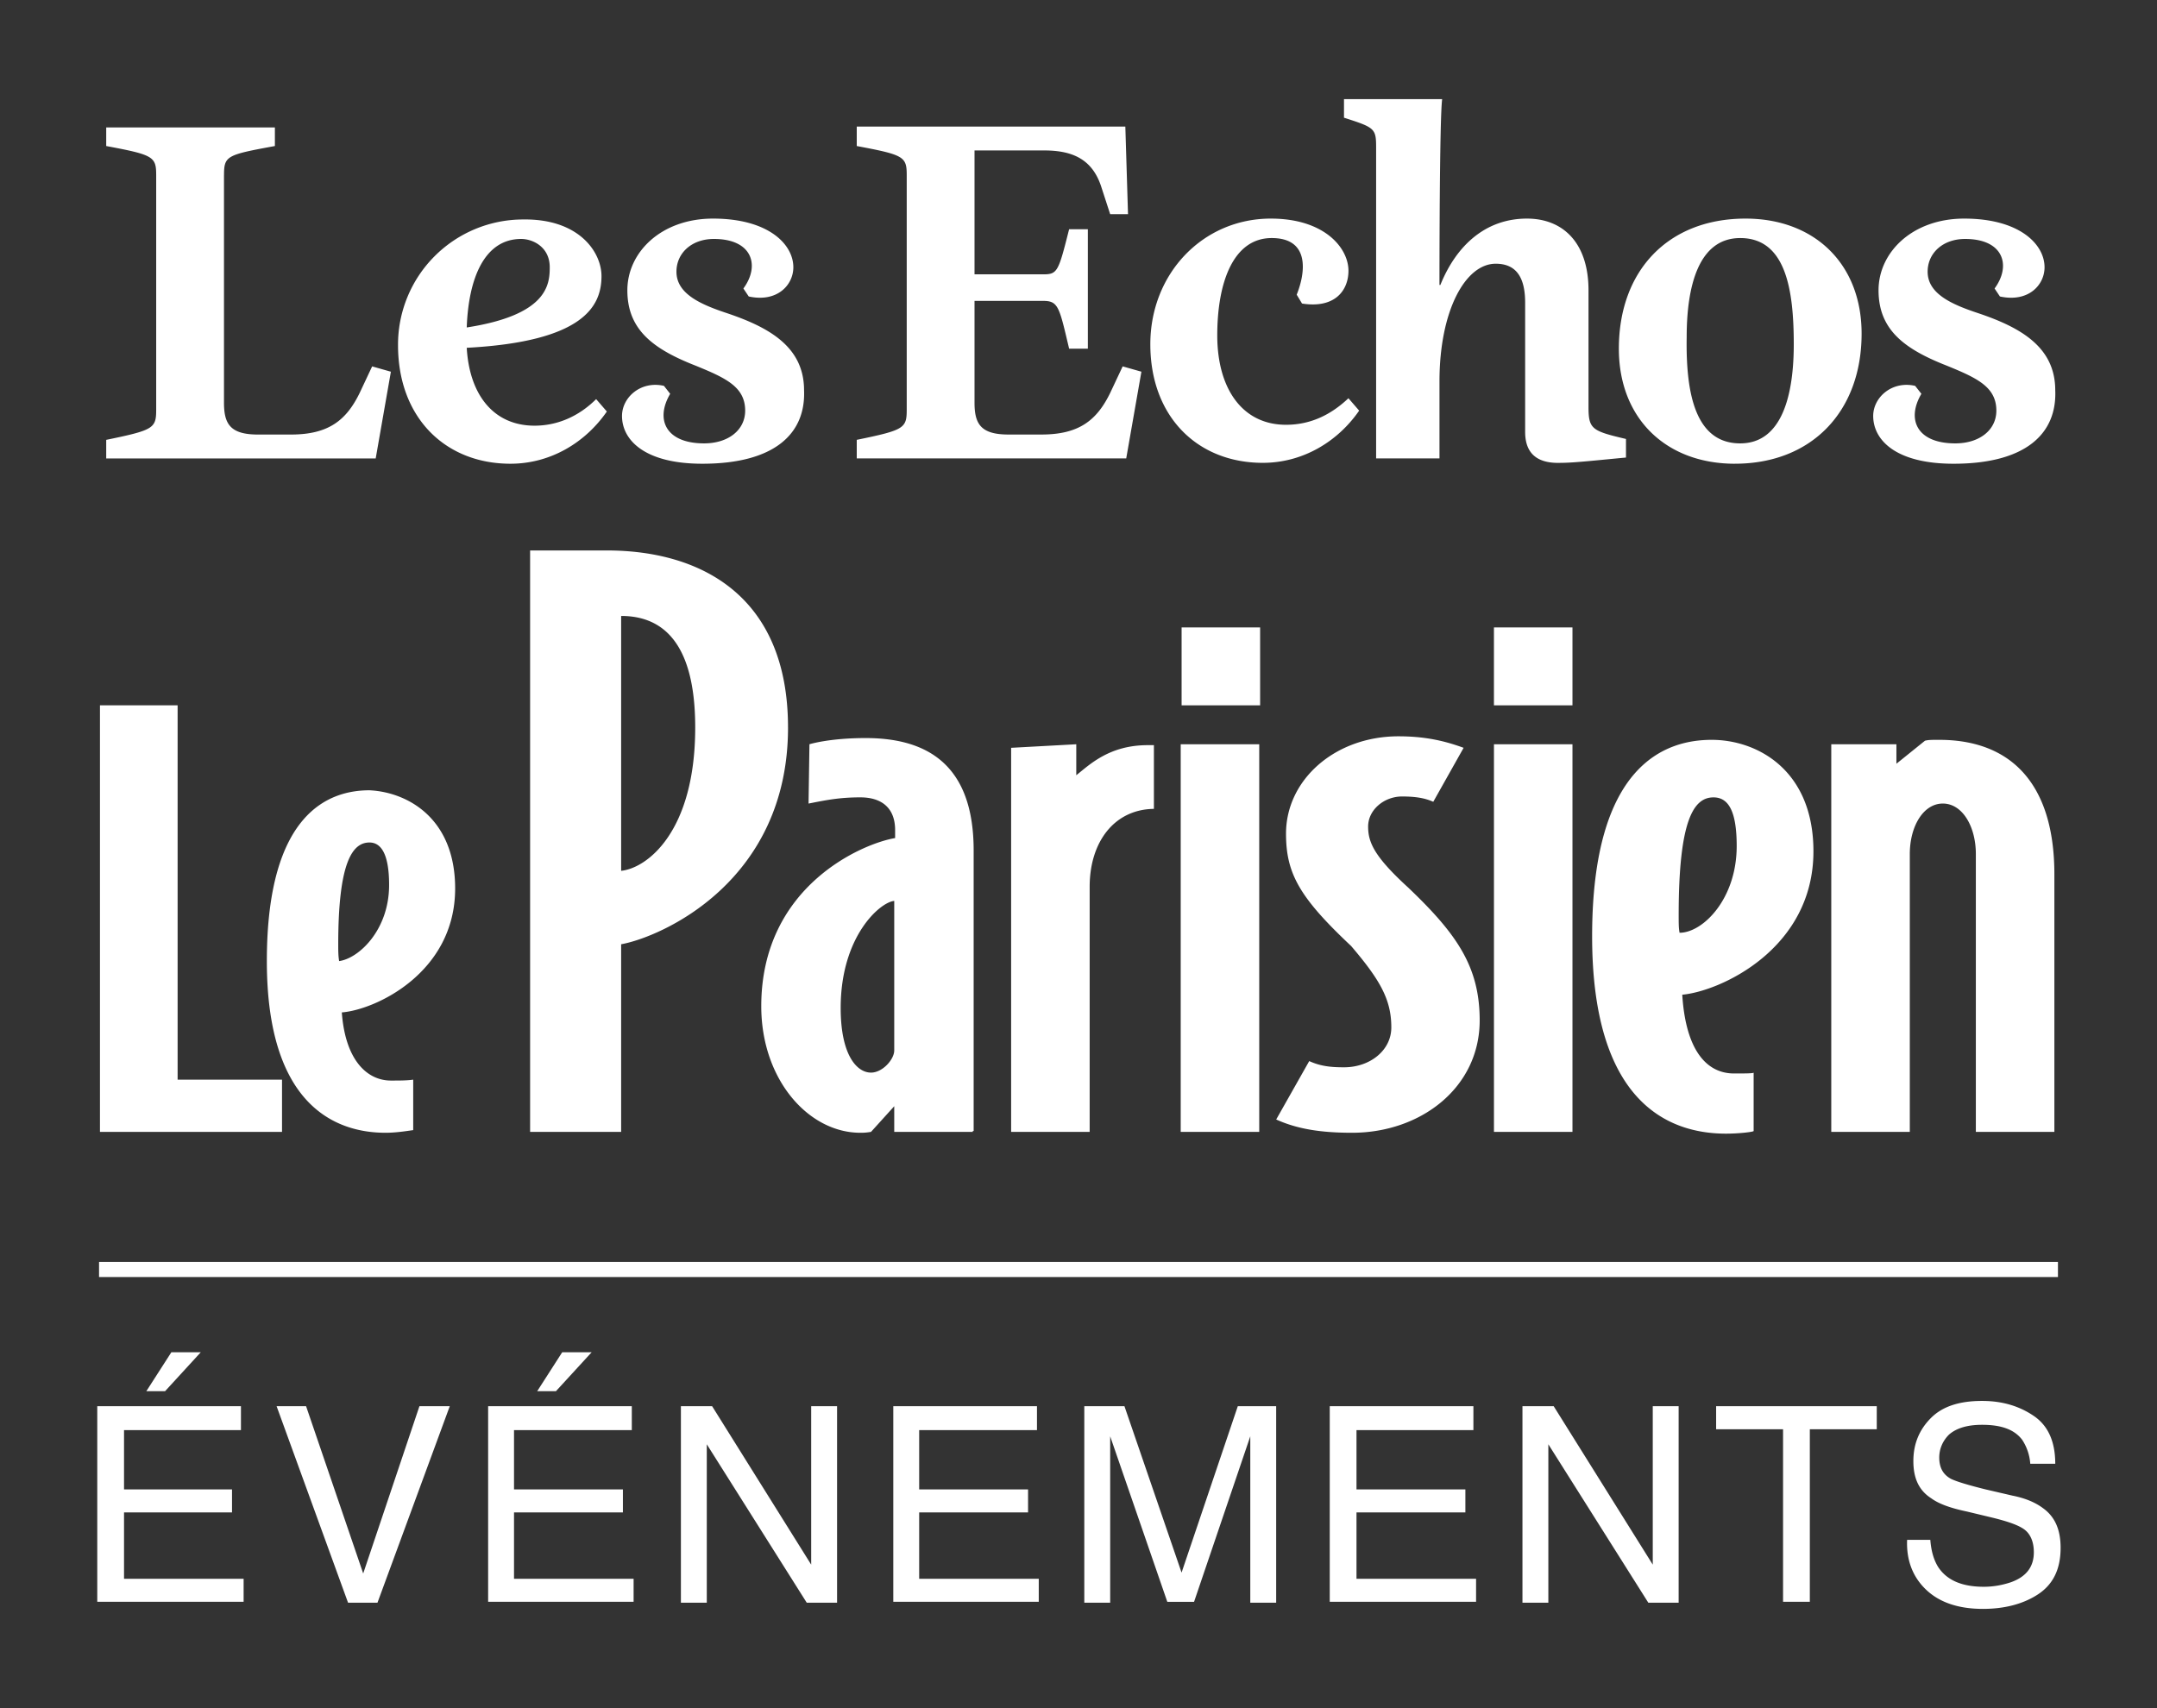
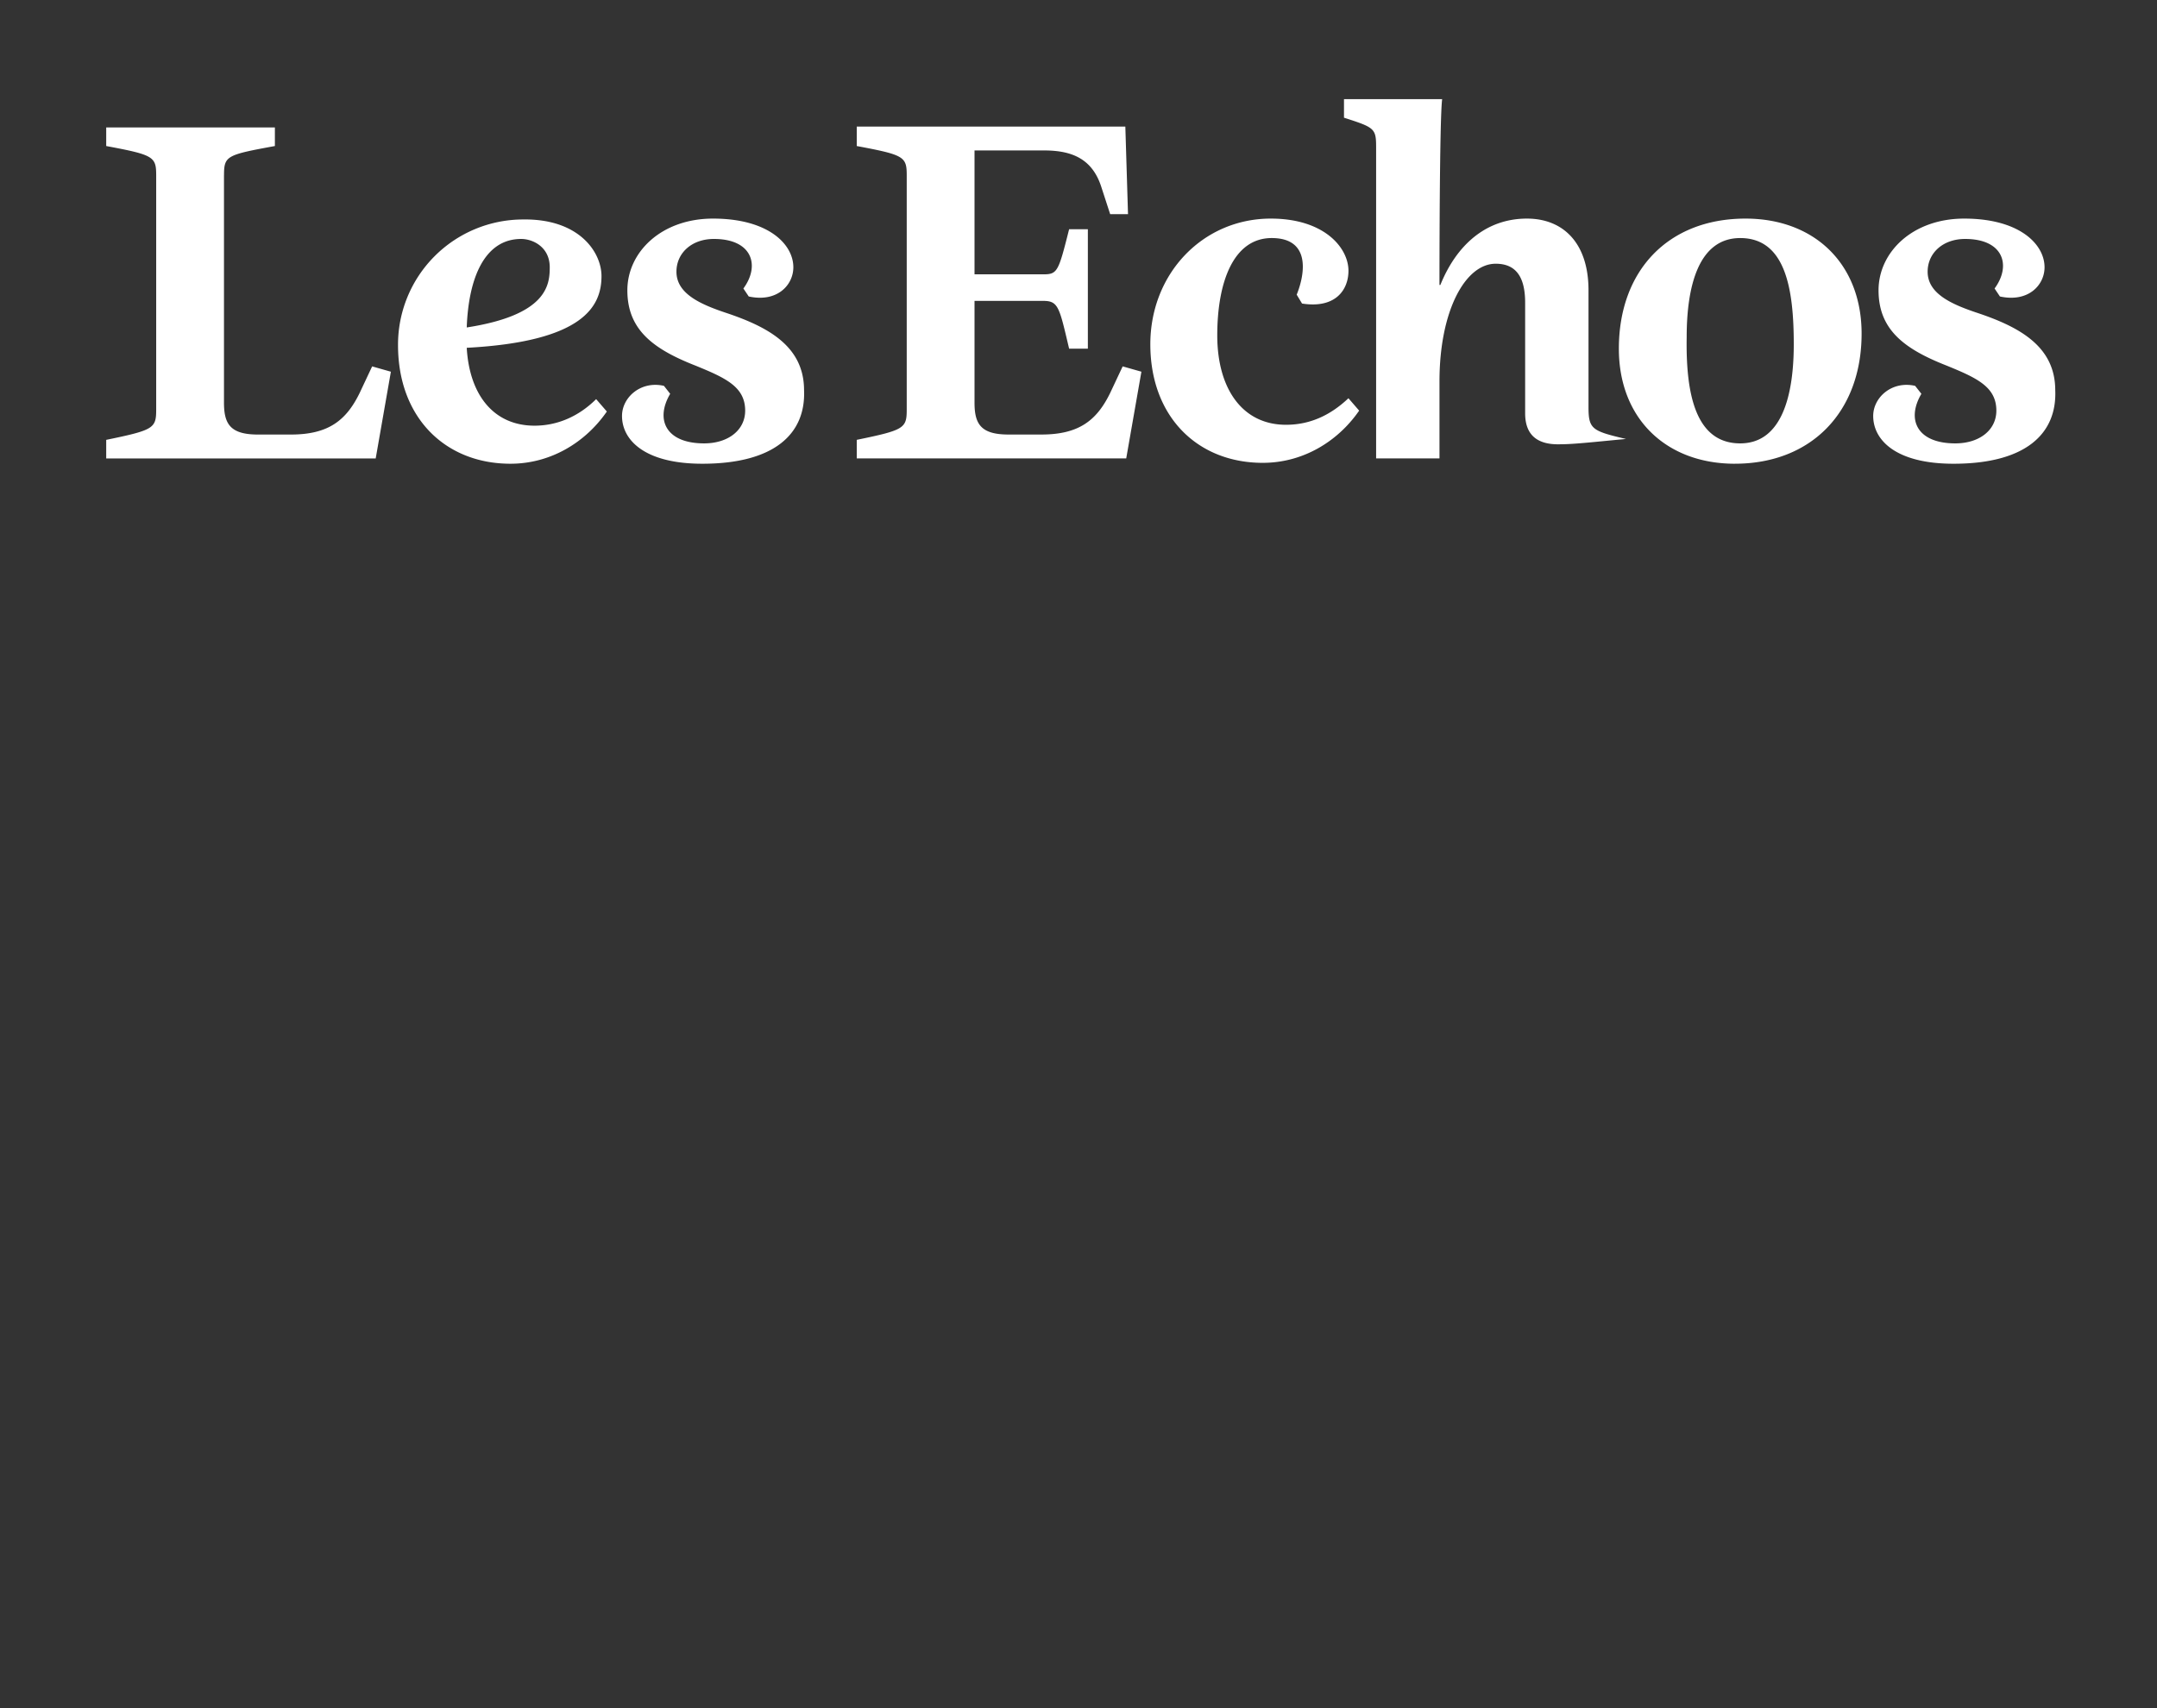
<svg xmlns="http://www.w3.org/2000/svg" fill="none" height="99" viewBox="0 0 125 99" width="125">
  <rect x="0" y="0" width="125" height="99" fill="#333333" stroke="none" />
  <g fill="#fff">
-     <path clip-rule="evenodd" d="m12.98 10.156v13.184c0 1.231.363 1.847 1.966 1.847h1.914c2.172 0 3.206-.82 3.982-2.41l.724-1.54 1.086.308-.88 5.027h-15.617v-1.077c2.741-.564 2.896-.667 2.896-1.744v-13.595c0-1.077-.155-1.18-2.896-1.692v-1.077h9.775v1.077c-2.793.513-2.948.564-2.948 1.692zm21.877 5.848c0 1.744-1.034 3.796-7.809 4.155.155 2.719 1.552 4.514 3.93 4.514 1.293 0 2.535-.513 3.569-1.539l.62.718c-1.24 1.796-3.258 3.027-5.585 3.027-3.775 0-6.516-2.668-6.516-6.874a7.254 7.254 0 0 1 7.24-7.284c3.258-.051 4.551 1.898 4.551 3.283zm-4.654-2.154c-2.12 0-3.052 2.257-3.155 5.13 4.655-.719 4.81-2.463 4.81-3.489 0-1.18-.983-1.641-1.655-1.641zm10.497 13.029c-3.361 0-4.654-1.385-4.654-2.77 0-1.077 1.086-2.052 2.43-1.744l.362.461c-.879 1.488-.258 2.873 1.966 2.873 1.396 0 2.379-.77 2.379-1.898 0-1.385-1.138-1.898-2.896-2.616-2.483-.975-3.931-2.103-3.931-4.36 0-2.206 1.965-4.155 4.965-4.155 3.206 0 4.654 1.488 4.654 2.821 0 1.026-.93 2.052-2.585 1.693l-.31-.462c.982-1.333.516-2.872-1.707-2.872-1.293 0-2.172.82-2.172 1.898 0 1.282 1.396 1.898 2.947 2.41 2.431.821 4.448 1.95 4.448 4.463.103 2.514-1.707 4.258-5.896 4.258zm8.947-19.544h15.567l.155 5.079h-1.034l-.517-1.59c-.517-1.59-1.655-2.104-3.31-2.104h-4.034v7.181h3.982c.828 0 .88-.153 1.5-2.615h1.086v6.924h-1.086c-.569-2.41-.62-2.77-1.5-2.77h-3.982v5.9c0 1.23.362 1.846 1.965 1.846h1.914c2.172 0 3.206-.82 3.982-2.41l.724-1.54 1.086.308-.88 5.027h-15.616v-1.077c2.741-.564 2.896-.667 2.896-1.744v-13.594c0-1.077-.155-1.18-2.896-1.692v-1.129zm28.496 15.748.621.718c-1.241 1.795-3.258 3.026-5.585 3.026-3.776 0-6.517-2.667-6.517-6.873 0-4.104 3.052-7.284 6.982-7.284 3.103 0 4.5 1.693 4.5 3.026 0 1.078-.725 2.206-2.69 1.898l-.31-.513c.517-1.282.776-3.283-1.448-3.283s-3.155 2.565-3.155 5.643 1.448 5.18 3.982 5.18c1.345 0 2.534-.512 3.62-1.538zm10.24 1.95v-7.49c0-1.539-.569-2.257-1.706-2.257-1.759 0-3.258 2.719-3.258 6.822v4.463h-3.672v-18.056c0-1.077-.104-1.128-1.862-1.693v-1.077h5.689c-.156 1.18-.156 10.208-.156 10.772h.052c.931-2.308 2.638-3.847 5.017-3.847 2.12 0 3.568 1.436 3.568 4.155v6.77c0 1.283.207 1.386 2.172 1.848v1.077c-1.655.154-3 .307-3.775.307-1.396.052-2.069-.564-2.069-1.795zm12.464.666c2.431 0 3.103-2.821 3.103-5.745 0-3.18-.465-6.156-3.103-6.156-2.43 0-3.103 2.822-3.103 5.746-.052 3.18.466 6.155 3.103 6.155zm-.31 1.18c-3.982 0-6.723-2.616-6.723-6.669 0-4.514 2.844-7.54 7.343-7.54 3.983 0 6.724 2.616 6.724 6.668 0 4.514-2.896 7.54-7.344 7.54zm12.671 0c-3.362 0-4.655-1.385-4.655-2.77 0-1.077 1.086-2.052 2.431-1.744l.362.461c-.879 1.488-.259 2.873 1.965 2.873 1.396 0 2.379-.77 2.379-1.898 0-1.385-1.138-1.898-2.896-2.616-2.483-.975-3.931-2.103-3.931-4.36 0-2.206 1.966-4.155 4.965-4.155 3.207 0 4.655 1.488 4.655 2.821 0 1.026-.931 2.052-2.586 1.693l-.31-.462c.982-1.333.517-2.872-1.707-2.872-1.293 0-2.172.82-2.172 1.898 0 1.282 1.396 1.898 2.948 2.41 2.43.821 4.447 1.95 4.447 4.463.104 2.514-1.706 4.258-5.895 4.258z" fill-rule="evenodd" />
-     <path d="m16.343 65.607h-10.55v-24.725h4.5v21.698h6.05z" />
-     <path d="m26.376 51.5c0 4.874-4.603 7.028-6.568 7.182.207 2.821 1.5 3.95 2.845 3.95.517 0 .93 0 1.293-.052v2.924c-.363.051-.983.154-1.604.154-2.948 0-6.878-1.641-6.878-9.951 0-8.618 3.62-9.9 5.947-9.9 2.172.102 4.965 1.59 4.965 5.694zm-3.827-.205c0-1.795-.465-2.462-1.138-2.462-.982 0-1.81 1.129-1.81 5.9 0 .358 0 .666.052.974 1.138-.154 2.896-1.796 2.896-4.412zm23.118-9.13c0 8.977-7.396 12.157-9.671 12.567v10.875h-5.276v-33.701h4.447c5.43 0 10.499 2.616 10.499 10.259zm-5.379 0c0-5.078-2.017-6.463-4.292-6.463v14.773c1.5-.154 4.292-2.257 4.292-8.31zm16.084 23.442h-4.55v-1.488l-1.346 1.488c-.31.051-.465.051-.62.051-3 0-5.74-3.078-5.74-7.335 0-6.976 5.895-9.438 7.757-9.746v-.462c0-1.282-.776-1.898-2.017-1.898-1.19 0-1.965.154-3 .36l.052-3.438s1.138-.359 3.258-.359c3.62 0 6.258 1.59 6.258 6.515v16.26h-.052zm-4.55-4.72v-8.667c-.777.051-3.104 2-3.104 6.206 0 2.72.931 3.745 1.758 3.745.673 0 1.345-.77 1.345-1.282zm15.1-14.003c-2.327 0-3.775 1.898-3.775 4.514v14.209h-4.551v-22.262l3.775-.206v1.796c.776-.616 1.914-1.744 4.137-1.744h.362v3.693zm1.553-6.002v-4.514h4.55v4.514zm4.499 24.725v-22.468h-4.551v22.468h4.55zm12.775-6.463c0 3.898-3.414 6.514-7.396 6.514-1.758 0-3.155-.205-4.396-.77l1.914-3.385c.672.308 1.293.36 2.017.36 1.5 0 2.74-.975 2.74-2.31 0-1.59-.62-2.718-2.327-4.718-3-2.822-3.775-4.206-3.775-6.515 0-3.129 2.844-5.642 6.516-5.642 1.655 0 2.793.308 3.776.667l-1.759 3.129c-.465-.206-.982-.308-1.81-.308-1.034 0-1.965.77-1.965 1.744 0 .923.362 1.744 2.327 3.54 2.793 2.667 4.138 4.564 4.138 7.694zm.826-18.262v-4.514h4.551v4.514h-4.55zm4.551 24.725v-22.468h-4.55v22.468zm13.964-16.261c0 5.643-5.378 8.105-7.602 8.31.207 3.283 1.448 4.565 3 4.565.62 0 1.137 0 1.137-.051v3.385c0 .052-.827.154-1.603.154-3.413 0-7.757-1.898-7.757-11.439 0-9.95 4.24-11.387 6.93-11.387 2.637 0 5.895 1.744 5.895 6.463zm-4.447-.308c0-2-.466-2.82-1.345-2.82-1.138 0-2.017 1.281-2.017 6.821 0 .462 0 .77.052 1.026 1.345 0 3.31-1.949 3.31-5.027zm18.41 16.569h-4.551v-16.107c0-1.59-.776-2.924-1.913-2.924-1.138 0-1.914 1.334-1.914 2.924v16.107h-4.551v-22.468h3.775v1.129l1.655-1.334c.207-.051.362-.051.828-.051 4.085 0 6.671 2.462 6.671 7.797v14.978zm.206 7.54h-113.519v.872h113.52v-.872zm-113.622 8.361h8.326v1.385h-6.775v3.437h6.258v1.334h-6.258v3.847h6.93v1.334h-8.481v-11.338zm5.999-3.129-2.069 2.257h-1.086l1.449-2.256h1.707zm6.102 3.129 3.31 9.695 3.258-9.695h1.758l-4.189 11.388h-1.705l-4.14-11.388h1.707zm10.55 0h8.326v1.385h-6.826v3.437h6.31v1.334h-6.31v3.847h6.93v1.334h-8.43zm6-3.129-2.07 2.257h-1.086l1.449-2.257h1.706zm5.171 3.129h1.81l5.74 9.182v-9.182h1.5v11.388h-1.758l-5.792-9.182v9.182h-1.5zm12.309 0h8.326v1.385h-6.827v3.437h6.31v1.334h-6.31v3.847h6.93v1.334h-8.43v-11.337zm11.172 0h2.223l3.31 9.644 3.258-9.644h2.224v11.388h-1.5v-9.644l-3.258 9.593h-1.551l-3.31-9.593v9.644h-1.5v-11.388h.103zm14.119 0h8.326v1.385h-6.775v3.437h6.31v1.334h-6.31v3.847h6.93v1.334h-8.48v-11.337zm11.169 0h1.81l5.741 9.182v-9.182h1.5v11.388h-1.758l-5.793-9.182v9.182h-1.5zm20.532 0v1.334h-3.879v10.003h-1.551v-10.003h-3.879v-1.334zm3.104 7.746c.051.667.206 1.18.465 1.59.517.77 1.396 1.129 2.638 1.129.569 0 1.086-.103 1.551-.257.879-.308 1.345-.872 1.345-1.744 0-.615-.207-1.077-.569-1.334-.362-.256-.983-.461-1.81-.666l-1.5-.36c-.983-.205-1.655-.461-2.069-.769-.724-.462-1.034-1.18-1.034-2.154 0-1.026.362-1.847 1.034-2.514.673-.667 1.655-.974 2.948-.974 1.19 0 2.172.307 3 .872.827.564 1.241 1.487 1.241 2.77h-1.448a2.907 2.907 0 0 0 -.466-1.385c-.465-.616-1.241-.873-2.327-.873-.879 0-1.5.206-1.913.565-.362.359-.569.82-.569 1.334 0 .564.207.974.672 1.23.31.154.983.36 2.017.616l1.552.36c.775.153 1.344.41 1.758.717.724.513 1.034 1.283 1.034 2.309 0 1.282-.465 2.154-1.344 2.718-.88.565-1.966.821-3.155.821-1.396 0-2.482-.36-3.258-1.077-.776-.718-1.19-1.693-1.138-2.924z" />
+     <path clip-rule="evenodd" d="m12.98 10.156v13.184c0 1.231.363 1.847 1.966 1.847h1.914c2.172 0 3.206-.82 3.982-2.41l.724-1.54 1.086.308-.88 5.027h-15.617v-1.077c2.741-.564 2.896-.667 2.896-1.744v-13.595c0-1.077-.155-1.18-2.896-1.692v-1.077h9.775v1.077c-2.793.513-2.948.564-2.948 1.692zm21.877 5.848c0 1.744-1.034 3.796-7.809 4.155.155 2.719 1.552 4.514 3.93 4.514 1.293 0 2.535-.513 3.569-1.539l.62.718c-1.24 1.796-3.258 3.027-5.585 3.027-3.775 0-6.516-2.668-6.516-6.874a7.254 7.254 0 0 1 7.24-7.284c3.258-.051 4.551 1.898 4.551 3.283zm-4.654-2.154c-2.12 0-3.052 2.257-3.155 5.13 4.655-.719 4.81-2.463 4.81-3.489 0-1.18-.983-1.641-1.655-1.641zm10.497 13.029c-3.361 0-4.654-1.385-4.654-2.77 0-1.077 1.086-2.052 2.43-1.744l.362.461c-.879 1.488-.258 2.873 1.966 2.873 1.396 0 2.379-.77 2.379-1.898 0-1.385-1.138-1.898-2.896-2.616-2.483-.975-3.931-2.103-3.931-4.36 0-2.206 1.965-4.155 4.965-4.155 3.206 0 4.654 1.488 4.654 2.821 0 1.026-.93 2.052-2.585 1.693l-.31-.462c.982-1.333.516-2.872-1.707-2.872-1.293 0-2.172.82-2.172 1.898 0 1.282 1.396 1.898 2.947 2.41 2.431.821 4.448 1.95 4.448 4.463.103 2.514-1.707 4.258-5.896 4.258zm8.947-19.544h15.567l.155 5.079h-1.034l-.517-1.59c-.517-1.59-1.655-2.104-3.31-2.104h-4.034v7.181h3.982c.828 0 .88-.153 1.5-2.615h1.086v6.924h-1.086c-.569-2.41-.62-2.77-1.5-2.77h-3.982v5.9c0 1.23.362 1.846 1.965 1.846h1.914c2.172 0 3.206-.82 3.982-2.41l.724-1.54 1.086.308-.88 5.027h-15.616v-1.077c2.741-.564 2.896-.667 2.896-1.744v-13.594c0-1.077-.155-1.18-2.896-1.692v-1.129zm28.496 15.748.621.718c-1.241 1.795-3.258 3.026-5.585 3.026-3.776 0-6.517-2.667-6.517-6.873 0-4.104 3.052-7.284 6.982-7.284 3.103 0 4.5 1.693 4.5 3.026 0 1.078-.725 2.206-2.69 1.898l-.31-.513c.517-1.282.776-3.283-1.448-3.283s-3.155 2.565-3.155 5.643 1.448 5.18 3.982 5.18c1.345 0 2.534-.512 3.62-1.538zm10.24 1.95v-7.49c0-1.539-.569-2.257-1.706-2.257-1.759 0-3.258 2.719-3.258 6.822v4.463h-3.672v-18.056c0-1.077-.104-1.128-1.862-1.693v-1.077h5.689c-.156 1.18-.156 10.208-.156 10.772h.052c.931-2.308 2.638-3.847 5.017-3.847 2.12 0 3.568 1.436 3.568 4.155v6.77c0 1.283.207 1.386 2.172 1.848c-1.655.154-3 .307-3.775.307-1.396.052-2.069-.564-2.069-1.795zm12.464.666c2.431 0 3.103-2.821 3.103-5.745 0-3.18-.465-6.156-3.103-6.156-2.43 0-3.103 2.822-3.103 5.746-.052 3.18.466 6.155 3.103 6.155zm-.31 1.18c-3.982 0-6.723-2.616-6.723-6.669 0-4.514 2.844-7.54 7.343-7.54 3.983 0 6.724 2.616 6.724 6.668 0 4.514-2.896 7.54-7.344 7.54zm12.671 0c-3.362 0-4.655-1.385-4.655-2.77 0-1.077 1.086-2.052 2.431-1.744l.362.461c-.879 1.488-.259 2.873 1.965 2.873 1.396 0 2.379-.77 2.379-1.898 0-1.385-1.138-1.898-2.896-2.616-2.483-.975-3.931-2.103-3.931-4.36 0-2.206 1.966-4.155 4.965-4.155 3.207 0 4.655 1.488 4.655 2.821 0 1.026-.931 2.052-2.586 1.693l-.31-.462c.982-1.333.517-2.872-1.707-2.872-1.293 0-2.172.82-2.172 1.898 0 1.282 1.396 1.898 2.948 2.41 2.43.821 4.447 1.95 4.447 4.463.104 2.514-1.706 4.258-5.895 4.258z" fill-rule="evenodd" />
  </g>
</svg>